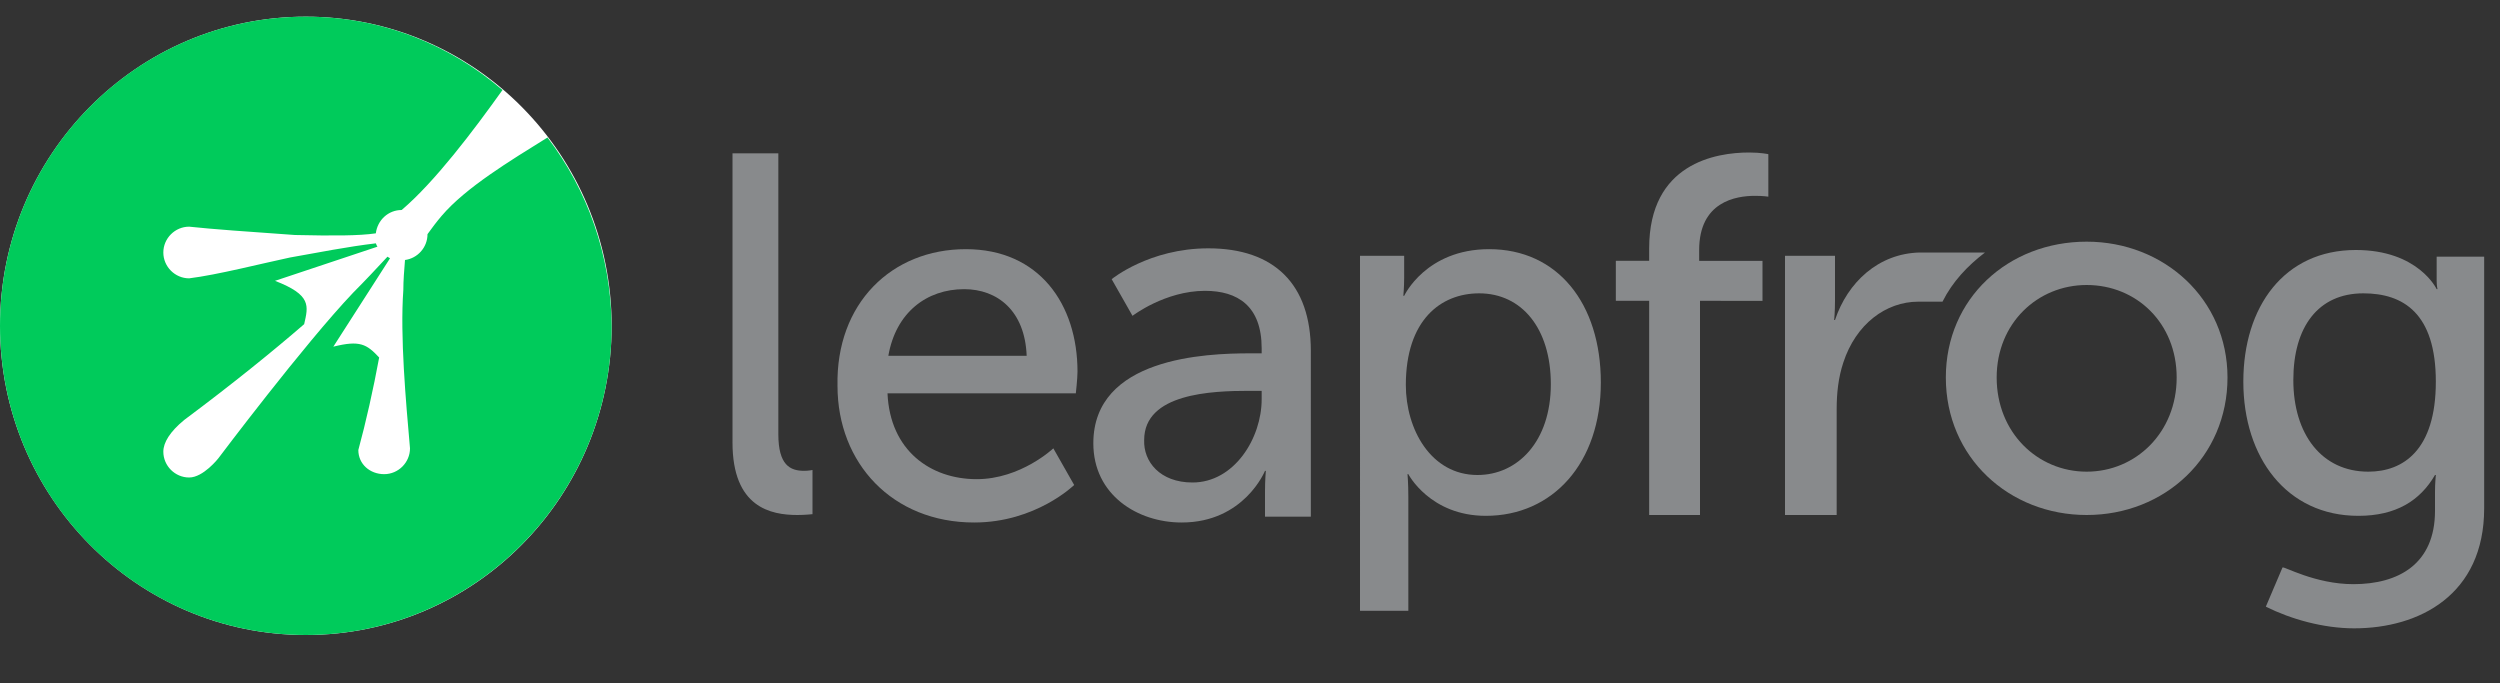
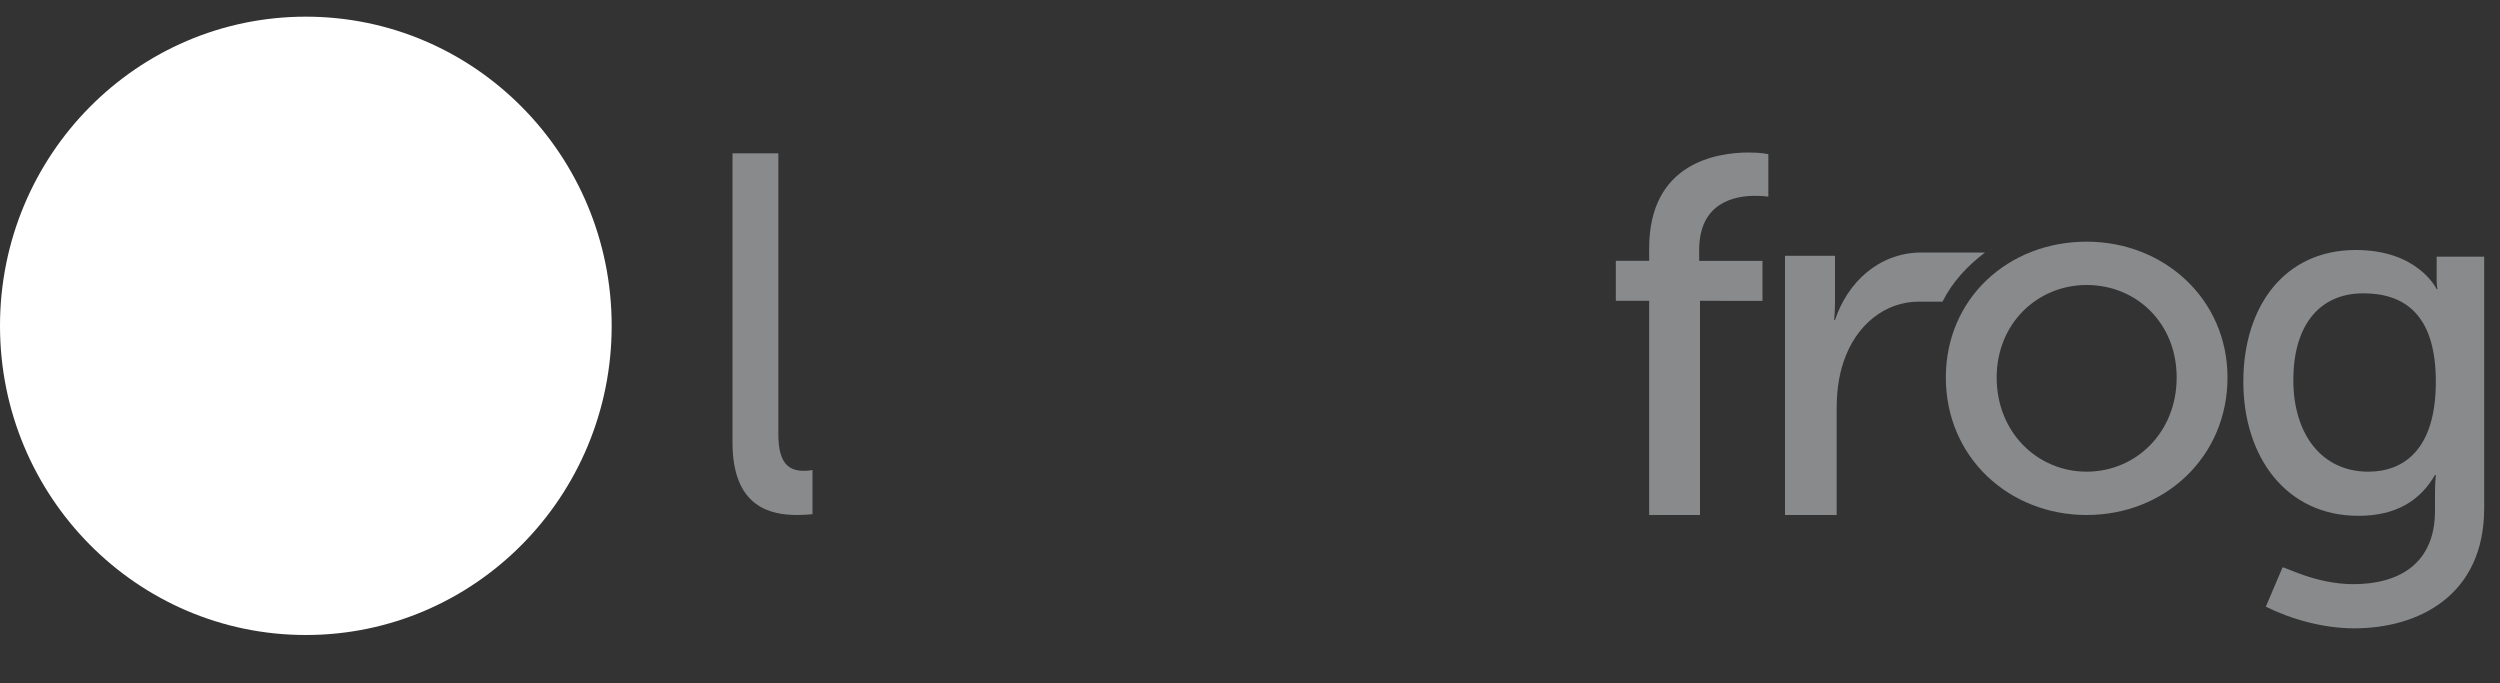
<svg xmlns="http://www.w3.org/2000/svg" xmlns:xlink="http://www.w3.org/1999/xlink" version="1.1" id="Layer_1" x="0px" y="0px" viewBox="0 0 300 82" style="enable-background:new 0 0 300 82;" xml:space="preserve" width="300" height="82">
  <rect x="0" y="0" width="300" height="82" fill="#333333" stroke="none" />
  <style type="text/css"> .st0{fill-rule:evenodd;clip-rule:evenodd;fill:#FFFFFF;} .st1{fill-rule:evenodd;clip-rule:evenodd;fill:#888A8C;}
</style>
  <ellipse class="st0" cx="36.7" cy="39.1" rx="36.7" ry="37.1" />
  <g>
    <defs>
      <path id="SVGID_39_" d="M87.8,18.4h5.6v33.7c0,3.7,1.4,4.4,3.1,4.4c0.5,0,1-0.1,1-0.1v5.3c0,0-0.9,0.1-1.8,0.1 c-3.2,0-7.8-0.9-7.8-8.7V18.4L87.8,18.4z" />
    </defs>
    <use xlink:href="#SVGID_39_" style="overflow:visible;fill-rule:evenodd;clip-rule:evenodd;fill:#888A8C;" />
    <clipPath id="SVGID_1_">
      <use xlink:href="#SVGID_39_" style="overflow:visible;" />
    </clipPath>
  </g>
  <g>
    <defs>
-       <path id="SVGID_41_" d="M115.9,29.9c8.8,0,13.4,6.6,13.4,14.7c0,0.8-0.2,2.6-0.2,2.6h-22.6c0.3,6.9,5.2,10.3,10.7,10.3 c5.3,0,9.2-3.7,9.2-3.7l2.5,4.4c0,0-4.6,4.5-12,4.5c-9.8,0-16.4-7.1-16.4-16.4C100.3,36.4,107,29.9,115.9,29.9L115.9,29.9 L115.9,29.9z M123.2,42.7c-0.2-5.4-3.5-8-7.5-8c-4.5,0-8.2,2.8-9.1,8H123.2L123.2,42.7z" />
-     </defs>
+       </defs>
    <use xlink:href="#SVGID_41_" style="overflow:visible;fill-rule:evenodd;clip-rule:evenodd;fill:#888A8C;" />
    <clipPath id="SVGID_2_">
      <use xlink:href="#SVGID_41_" style="overflow:visible;" />
    </clipPath>
  </g>
  <g>
    <defs>
-       <path id="SVGID_43_" d="M150,42.4h1.4v-0.6c0-5.1-2.9-6.9-6.8-6.9c-4.8,0-8.7,3-8.7,3l-2.5-4.4c0,0,4.5-3.7,11.6-3.7 c7.9,0,12.3,4.3,12.3,12.3V62h-5.5v-3c0-1.4,0.1-2.5,0.1-2.5h-0.1c0,0-2.5,6.2-10,6.2c-5.3,0-10.6-3.3-10.6-9.5 C131.2,42.9,144.7,42.4,150,42.4 M143.1,57.9c5,0,8.3-5.3,8.3-10v-1h-1.5c-4.5,0-12.6,0.3-12.6,5.9 C137.2,55.4,139.2,57.9,143.1,57.9" />
-     </defs>
+       </defs>
    <use xlink:href="#SVGID_43_" style="overflow:visible;fill-rule:evenodd;clip-rule:evenodd;fill:#888A8C;" />
    <clipPath id="SVGID_3_">
      <use xlink:href="#SVGID_43_" style="overflow:visible;" />
    </clipPath>
  </g>
  <g>
    <defs>
-       <path id="SVGID_45_" d="M163.1,30.7h5.4v2.6c0,1.2-0.1,2.2-0.1,2.2h0.1c0,0,2.6-5.6,10.2-5.6c8.2,0,13.4,6.5,13.4,16 c0,9.7-5.8,16-13.8,16c-6.7,0-9.3-5-9.3-5h-0.1c0,0,0.1,1.1,0.1,2.7v13.7h-5.8V30.7L163.1,30.7z M177.3,57c4.8,0,8.8-4,8.8-10.9 c0-6.7-3.5-10.9-8.6-10.9c-4.6,0-8.8,3.2-8.8,11C168.7,51.5,171.7,57,177.3,57L177.3,57L177.3,57z" />
-     </defs>
+       </defs>
    <use xlink:href="#SVGID_45_" style="overflow:visible;fill-rule:evenodd;clip-rule:evenodd;fill:#888A8C;" />
    <clipPath id="SVGID_4_">
      <use xlink:href="#SVGID_45_" style="overflow:visible;" />
    </clipPath>
  </g>
  <g>
    <defs>
      <path id="SVGID_47_" d="M197.9,36.1h-4v-4.8h4v-1.5c0-10.2,8-11.5,12-11.5c1.4,0,2.3,0.2,2.3,0.2v5.1c0,0-0.6-0.1-1.6-0.1 c-2.3,0-6.7,0.7-6.7,6.5v1.3h7.6v4.8H204v25.7h-6.1V36.1L197.9,36.1z" />
    </defs>
    <use xlink:href="#SVGID_47_" style="overflow:visible;fill-rule:evenodd;clip-rule:evenodd;fill:#888A8C;" />
    <clipPath id="SVGID_5_">
      <use xlink:href="#SVGID_47_" style="overflow:visible;" />
    </clipPath>
  </g>
  <g>
    <defs>
-       <path id="SVGID_75_" d="M65.7,16.5c-4.5,2.8-9.8,6-12.7,9.4c-0.6,0.7-1.2,1.5-1.7,2.2c0,1.6-1.2,2.9-2.7,3.1 c-0.1,1.2-0.2,2.5-0.2,3.6c-0.4,5.6,0.3,13.3,0.8,19c0,1.7-1.4,3.1-3.1,3.1S43,55.7,43,54c0.9-3.3,1.8-7.3,2.5-11.1 c-1.5-1.6-2.3-2.1-5.5-1.3l6.8-10.6c-0.1-0.1-0.2-0.1-0.3-0.2c-1.3,1.4-2.7,2.9-4.1,4.3C36.5,41.3,26.2,55,26.2,55 s-1.8,2.3-3.5,2.3c-1.7,0-3.1-1.4-3.1-3.1c0-1.1,0.8-2.4,2.5-3.8c5.9-4.4,10.7-8.3,14.4-11.5c0.5-2.2,0.9-3.5-3.5-5.2l12.3-4.1 c-0.1-0.1-0.1-0.2-0.2-0.4c-3.4,0.4-6.9,1.1-10.3,1.7c-3.3,0.7-8.8,2.1-12.1,2.5c-1.7,0-3.1-1.4-3.1-3.1c0-1.7,1.4-3.1,3.1-3.1 c2.8,0.3,7,0.6,12.7,1c4.5,0.1,7.7,0.1,9.7-0.2c0.2-1.6,1.5-2.8,3.1-2.8c4-3.4,8.6-9.5,12.1-14.4C53.9,5.3,45.7,2,36.7,2 C16.4,2,0,18.6,0,39.1c0,20.5,16.4,37.1,36.7,37.1c20.2,0,36.7-16.6,36.7-37.1C73.3,30.6,70.5,22.8,65.7,16.5" />
-     </defs>
+       </defs>
    <use xlink:href="#SVGID_75_" style="overflow:visible;fill-rule:evenodd;clip-rule:evenodd;fill:#00CB5B;" />
    <clipPath id="SVGID_6_">
      <use xlink:href="#SVGID_75_" style="overflow:visible;" />
    </clipPath>
  </g>
  <g>
    <path class="st1" d="M238.2,30.3c-3.7,0-7.4,0-7.8,0c-5,0.1-8.7,3.6-10.2,8.1h-0.1c0,0,0.1-1,0.1-2.3v-5.4h-6v31.1h6.2V49.1 c0-1.9,0.2-3.8,0.8-5.6c1.5-4.6,5.1-7.3,9-7.3c0.3,0,1.4,0,2.9,0C234.3,33.8,236.1,31.9,238.2,30.3z" />
  </g>
  <g>
    <defs>
      <path id="SVGID_51_" d="M250.4,29c9.3,0,16.9,6.9,16.9,16.3c0,9.5-7.5,16.5-16.9,16.5c-9.3,0-16.9-6.9-16.9-16.5 C233.5,35.8,241,29,250.4,29 M250.4,56.6c5.9,0,10.8-4.7,10.8-11.3c0-6.5-4.8-11.1-10.8-11.1c-5.9,0-10.8,4.6-10.8,11.1 C239.6,51.9,244.5,56.6,250.4,56.6" />
    </defs>
    <use xlink:href="#SVGID_51_" style="overflow:visible;fill-rule:evenodd;clip-rule:evenodd;fill:#888A8C;" />
    <clipPath id="SVGID_7_">
      <use xlink:href="#SVGID_51_" style="overflow:visible;" />
    </clipPath>
  </g>
  <g>
    <defs>
      <path id="SVGID_53_" d="M282.4,70.1c5.4,0,9.8-2.4,9.8-8.8v-2.3c0-1,0.1-2,0.1-2h-0.1c-1.8,3.1-4.7,4.9-9.2,4.9 c-8.6,0-13.8-7-13.8-16.1c0-9,4.9-15.8,13.5-15.8c7.5,0,9.7,4.7,9.7,4.7h0.1c0,0-0.1-0.4-0.1-1v-2.9h5.7v30.2 c0,10.4-7.8,14.4-15.6,14.4c-3.7,0-7.6-1.1-10.6-2.6l2-4.7C274,67.9,277.8,70.1,282.4,70.1 M292.3,45.8c0-8.2-3.9-10.6-8.7-10.6 c-5.4,0-8.4,4-8.4,10.4c0,6.5,3.4,11,9,11C288.4,56.6,292.3,54,292.3,45.8" />
    </defs>
    <use xlink:href="#SVGID_53_" style="overflow:visible;fill-rule:evenodd;clip-rule:evenodd;fill:#888A8C;" />
    <clipPath id="SVGID_8_">
      <use xlink:href="#SVGID_53_" style="overflow:visible;" />
    </clipPath>
  </g>
</svg>